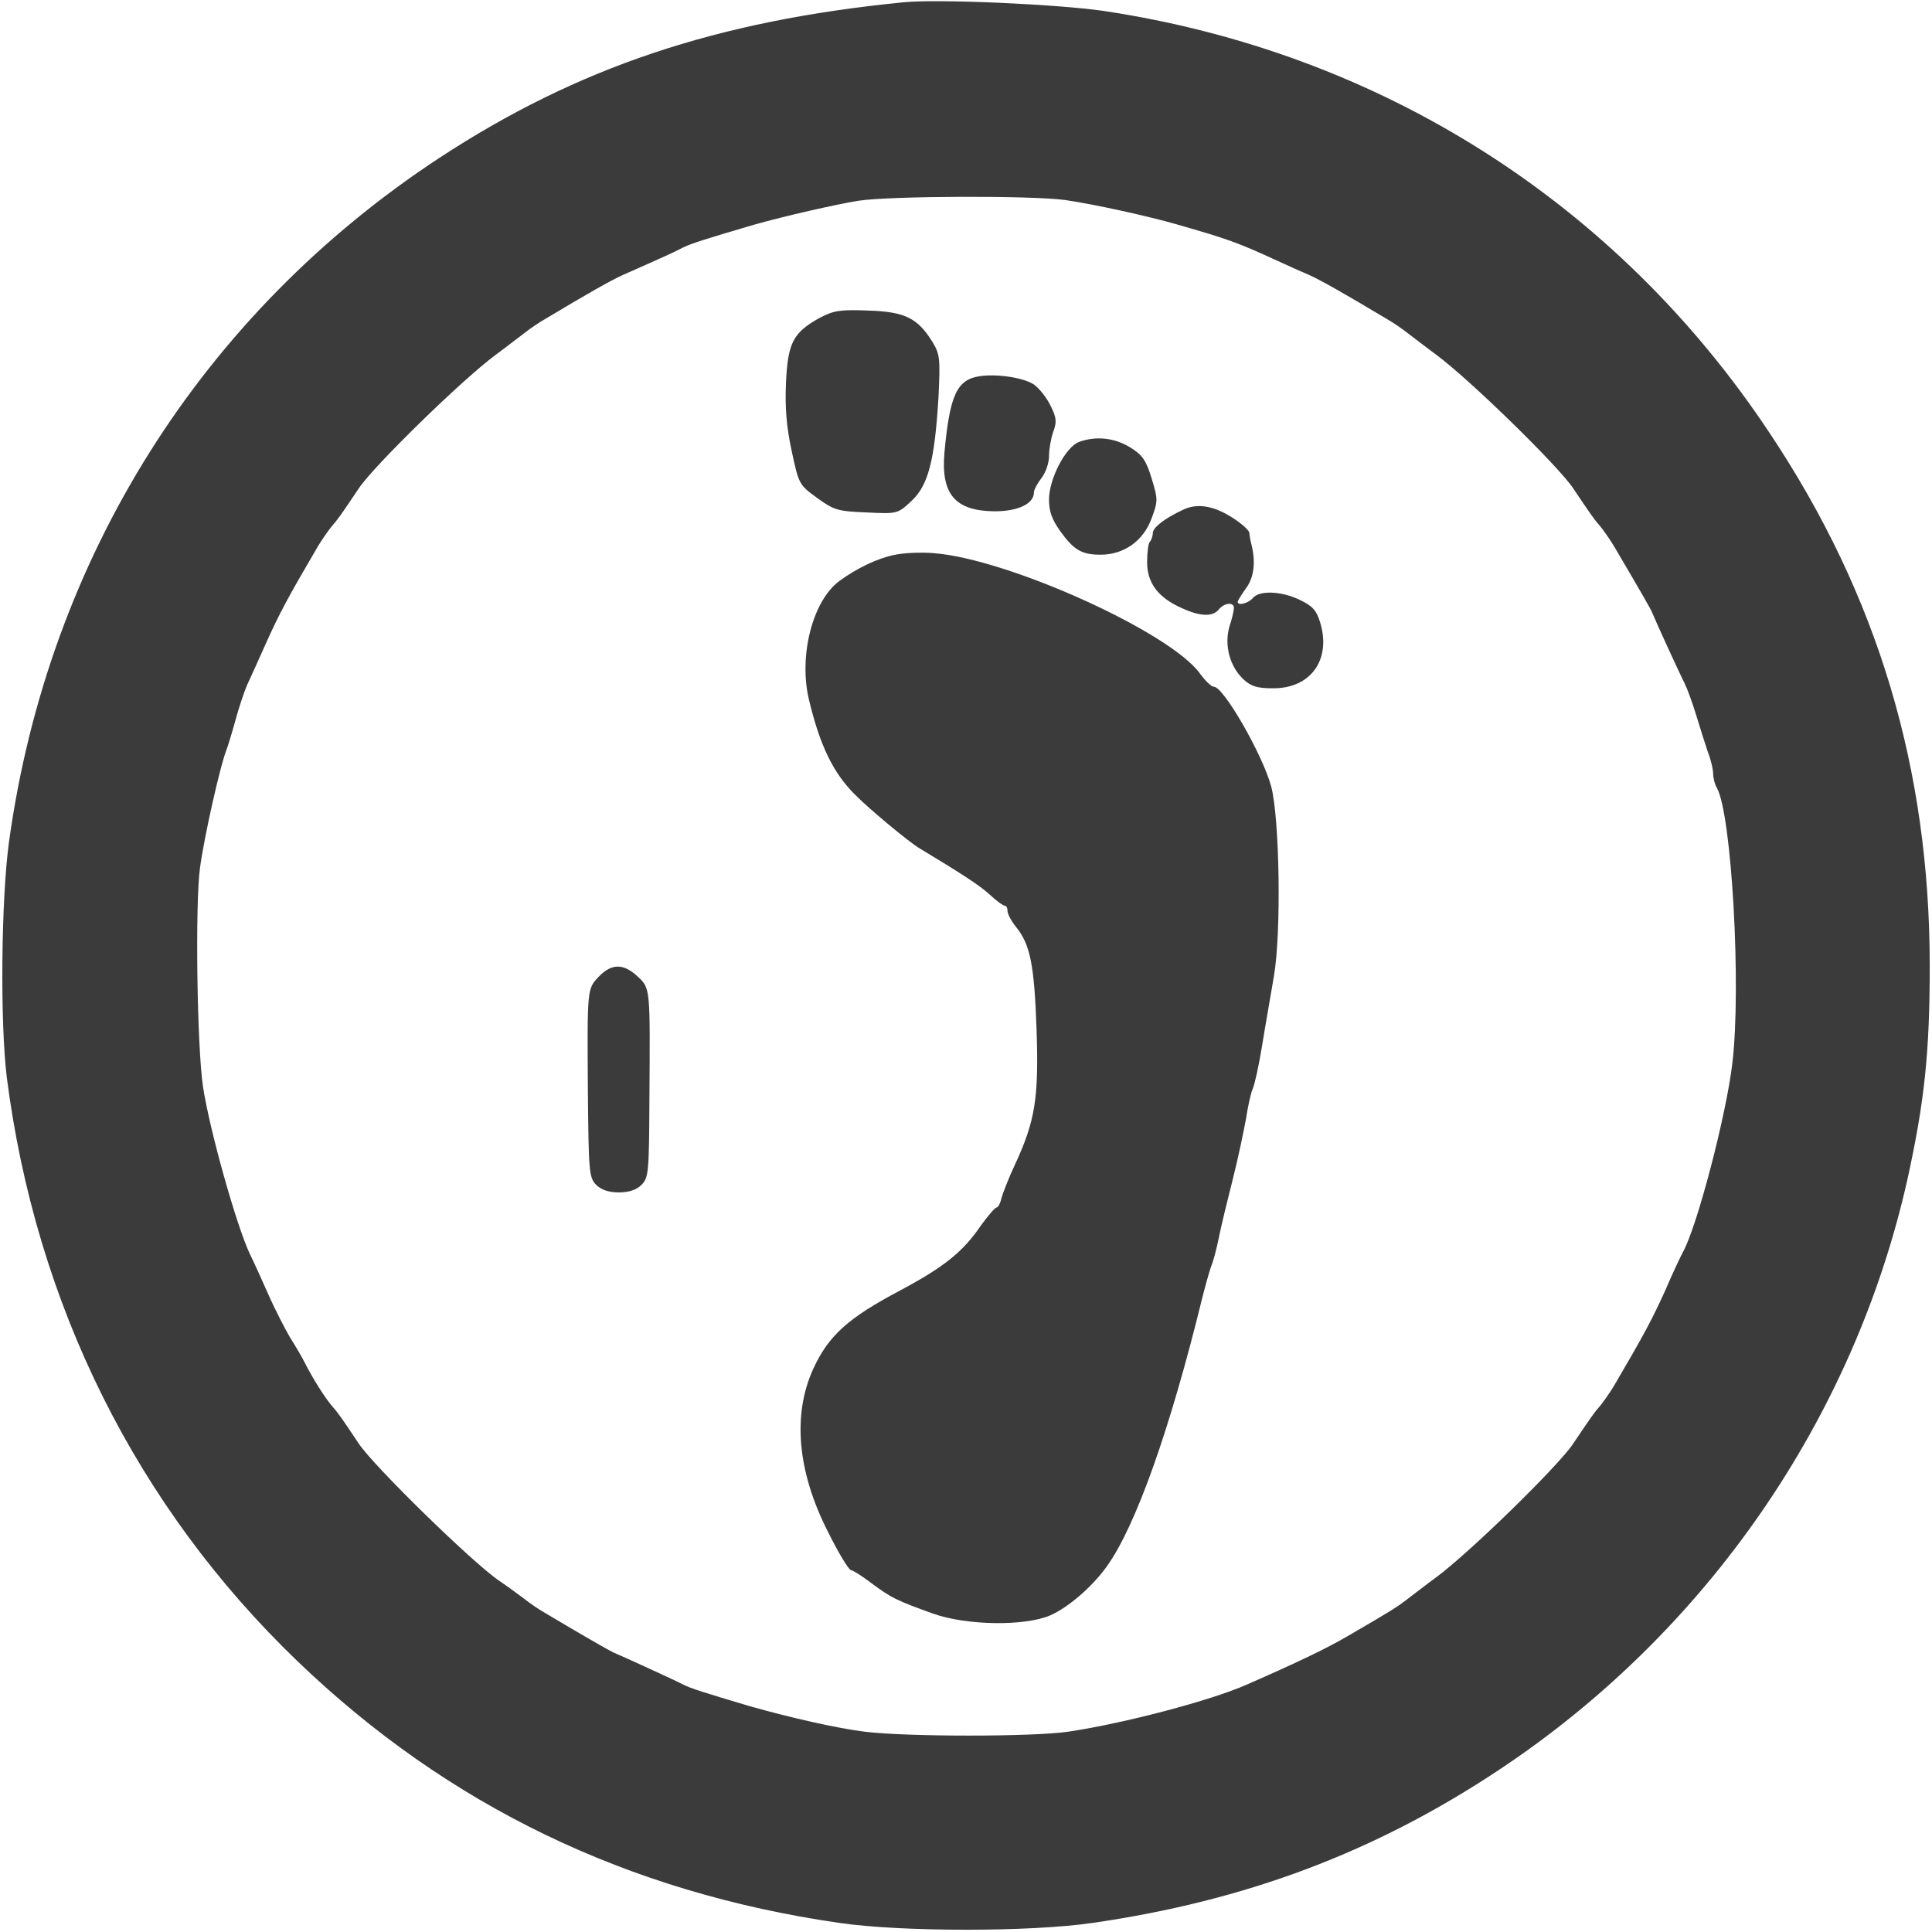
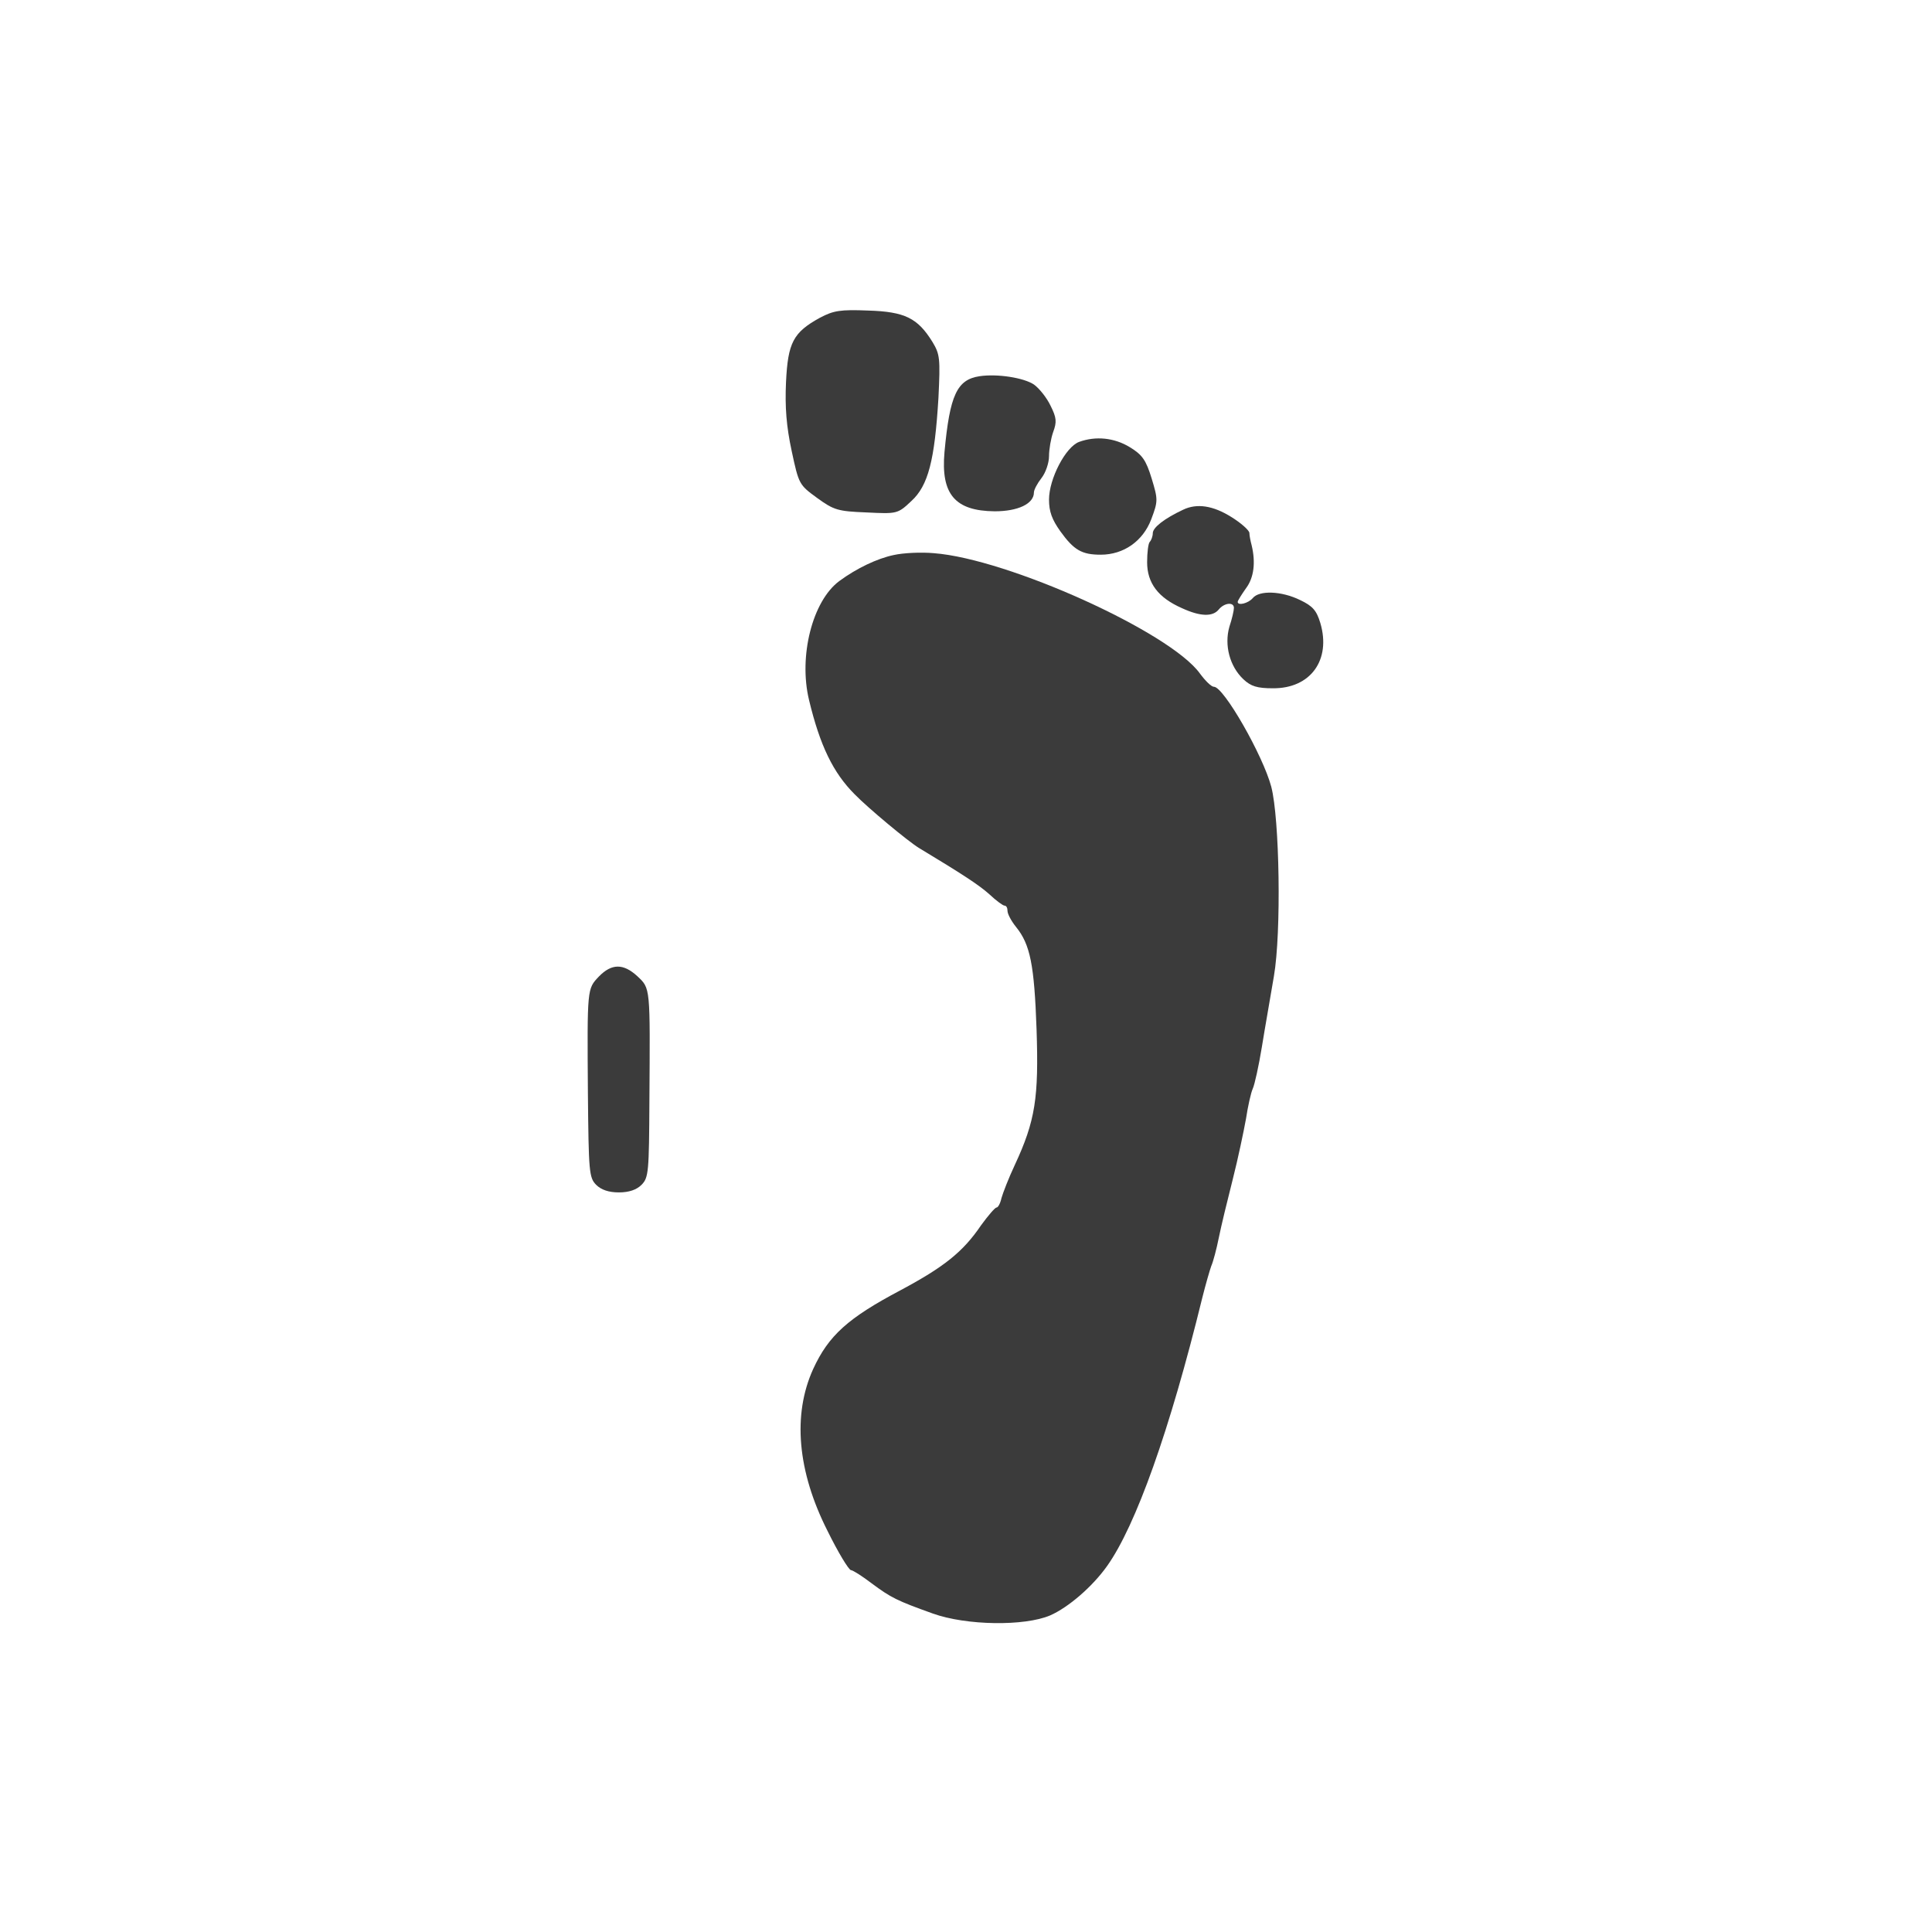
<svg xmlns="http://www.w3.org/2000/svg" version="1.0" width="512pt" height="512pt" viewBox="0 0 512 512" preserveAspectRatio="xMidYMid meet">
  <g transform="translate(0,512) scale(0.1,-0.1)" fill="#3b3b3b" stroke="none">
-     <path d="M2395 5114 c-497 -49 -865 -173 -1230 -412 -629 -413 -1037 -1060 -1141 -1812 -21 -152 -24 -479 -6 -625 77 -602 344 -1138 771 -1548 398 -382 874 -612 1436 -693 165 -24 505 -24 670 0 408 59 750 188 1078 406 550 365 940 931 1082 1565 45 205 59 335 59 565 0 523 -138 983 -424 1412 -406 612 -1033 1009 -1765 1119 -124 18 -439 32 -530 23z m427 -524 c77 -11 222 -43 298 -65 135 -39 156 -46 265 -96 28 -13 66 -30 85 -38 31 -14 91 -48 203 -115 18 -10 44 -28 59 -40 15 -11 48 -37 74 -56 87 -64 323 -294 363 -354 47 -70 56 -83 72 -101 9 -11 25 -34 36 -52 77 -131 99 -169 102 -178 9 -22 73 -162 85 -185 7 -14 21 -52 31 -85 10 -33 24 -77 31 -98 8 -20 14 -46 14 -57 0 -11 4 -28 10 -38 39 -70 65 -526 41 -729 -16 -138 -94 -435 -131 -501 -5 -9 -27 -55 -47 -102 -34 -75 -55 -115 -136 -253 -11 -18 -27 -41 -36 -52 -16 -18 -25 -31 -72 -101 -40 -60 -276 -290 -363 -354 -26 -19 -59 -45 -74 -56 -28 -22 -42 -31 -159 -99 -58 -34 -138 -72 -268 -129 -97 -43 -326 -103 -473 -125 -93 -14 -432 -14 -542 0 -72 9 -196 37 -305 68 -124 37 -153 46 -175 57 -23 12 -163 76 -185 85 -9 4 -91 51 -178 103 -18 10 -44 28 -59 40 -15 11 -43 32 -64 46 -69 46 -334 305 -373 364 -46 69 -56 83 -72 101 -18 21 -51 73 -72 115 -7 14 -24 43 -38 65 -13 22 -40 74 -58 115 -18 41 -40 89 -48 105 -36 75 -108 332 -125 445 -16 107 -21 485 -8 580 11 82 54 274 71 315 4 11 15 47 24 80 9 33 23 74 30 90 8 17 31 68 52 115 34 75 55 115 136 253 11 18 27 41 36 52 16 18 25 31 72 101 40 60 276 290 363 354 26 19 59 45 74 56 15 12 41 30 59 40 112 67 172 101 203 115 111 49 137 61 160 73 23 11 57 22 190 61 78 22 213 53 275 63 85 13 460 14 547 2z" />
    <path d="M2173 4278 c-71 -39 -85 -66 -90 -171 -3 -66 1 -117 15 -182 19 -89 20 -90 68 -125 44 -32 55 -35 130 -38 81 -4 83 -4 119 30 45 41 62 108 72 274 5 104 4 115 -16 148 -39 63 -73 80 -170 83 -74 3 -92 0 -128 -19z" />
    <path d="M2596 4123 c-60 -9 -79 -50 -93 -201 -10 -112 28 -156 133 -157 62 0 104 20 104 50 0 7 9 24 20 38 11 14 20 40 20 58 0 18 5 47 11 64 10 27 9 38 -7 70 -10 21 -30 46 -44 56 -27 18 -97 29 -144 22z" />
    <path d="M2860 3949 c-36 -13 -80 -98 -80 -153 0 -32 8 -53 30 -84 36 -50 57 -62 107 -62 61 0 112 36 134 94 18 48 18 52 1 108 -15 49 -25 63 -58 83 -41 25 -90 30 -134 14z" />
    <path d="M3135 3769 c-49 -23 -80 -47 -80 -62 0 -8 -4 -19 -8 -23 -4 -4 -7 -28 -7 -54 0 -55 29 -94 93 -122 48 -22 81 -23 97 -3 15 18 40 20 40 4 0 -7 -5 -29 -12 -50 -14 -49 1 -105 37 -139 20 -19 37 -24 78 -24 100 -1 155 75 126 173 -10 33 -20 45 -54 61 -49 24 -108 26 -125 5 -12 -14 -40 -21 -40 -10 0 3 10 19 22 36 21 28 26 68 15 114 -3 11 -6 26 -6 33 -1 7 -22 26 -48 42 -48 30 -91 37 -128 19z" />
    <path d="M2368 3649 c-43 -9 -98 -35 -144 -69 -71 -53 -108 -199 -80 -315 29 -121 64 -193 121 -250 36 -37 142 -125 170 -142 116 -70 159 -98 187 -123 18 -17 36 -30 40 -30 5 0 8 -6 8 -14 0 -8 10 -27 23 -43 37 -46 48 -99 54 -271 6 -181 -3 -242 -58 -360 -16 -34 -31 -73 -35 -87 -3 -14 -9 -25 -13 -25 -4 0 -22 -21 -41 -47 -48 -71 -99 -111 -213 -172 -140 -74 -191 -120 -232 -209 -55 -121 -42 -271 38 -429 28 -57 56 -103 62 -104 5 0 30 -16 55 -35 51 -38 67 -46 162 -80 89 -32 243 -34 311 -5 48 21 112 76 151 131 76 107 166 359 252 710 9 36 20 74 24 85 5 11 14 45 20 75 6 30 23 100 37 155 14 55 29 127 35 160 5 33 13 69 18 80 5 11 16 61 24 110 8 50 23 134 32 188 20 116 15 418 -7 502 -22 83 -126 265 -152 265 -7 0 -23 16 -37 35 -79 110 -509 304 -705 319 -33 3 -81 1 -107 -5z" />
    <path d="M1587 2532 c-31 -33 -31 -29 -29 -309 2 -208 3 -224 22 -243 13 -13 33 -20 60 -20 27 0 47 7 60 20 19 19 20 34 21 223 2 303 3 297 -32 330 -37 34 -68 34 -102 -1z" />
  </g>
</svg>